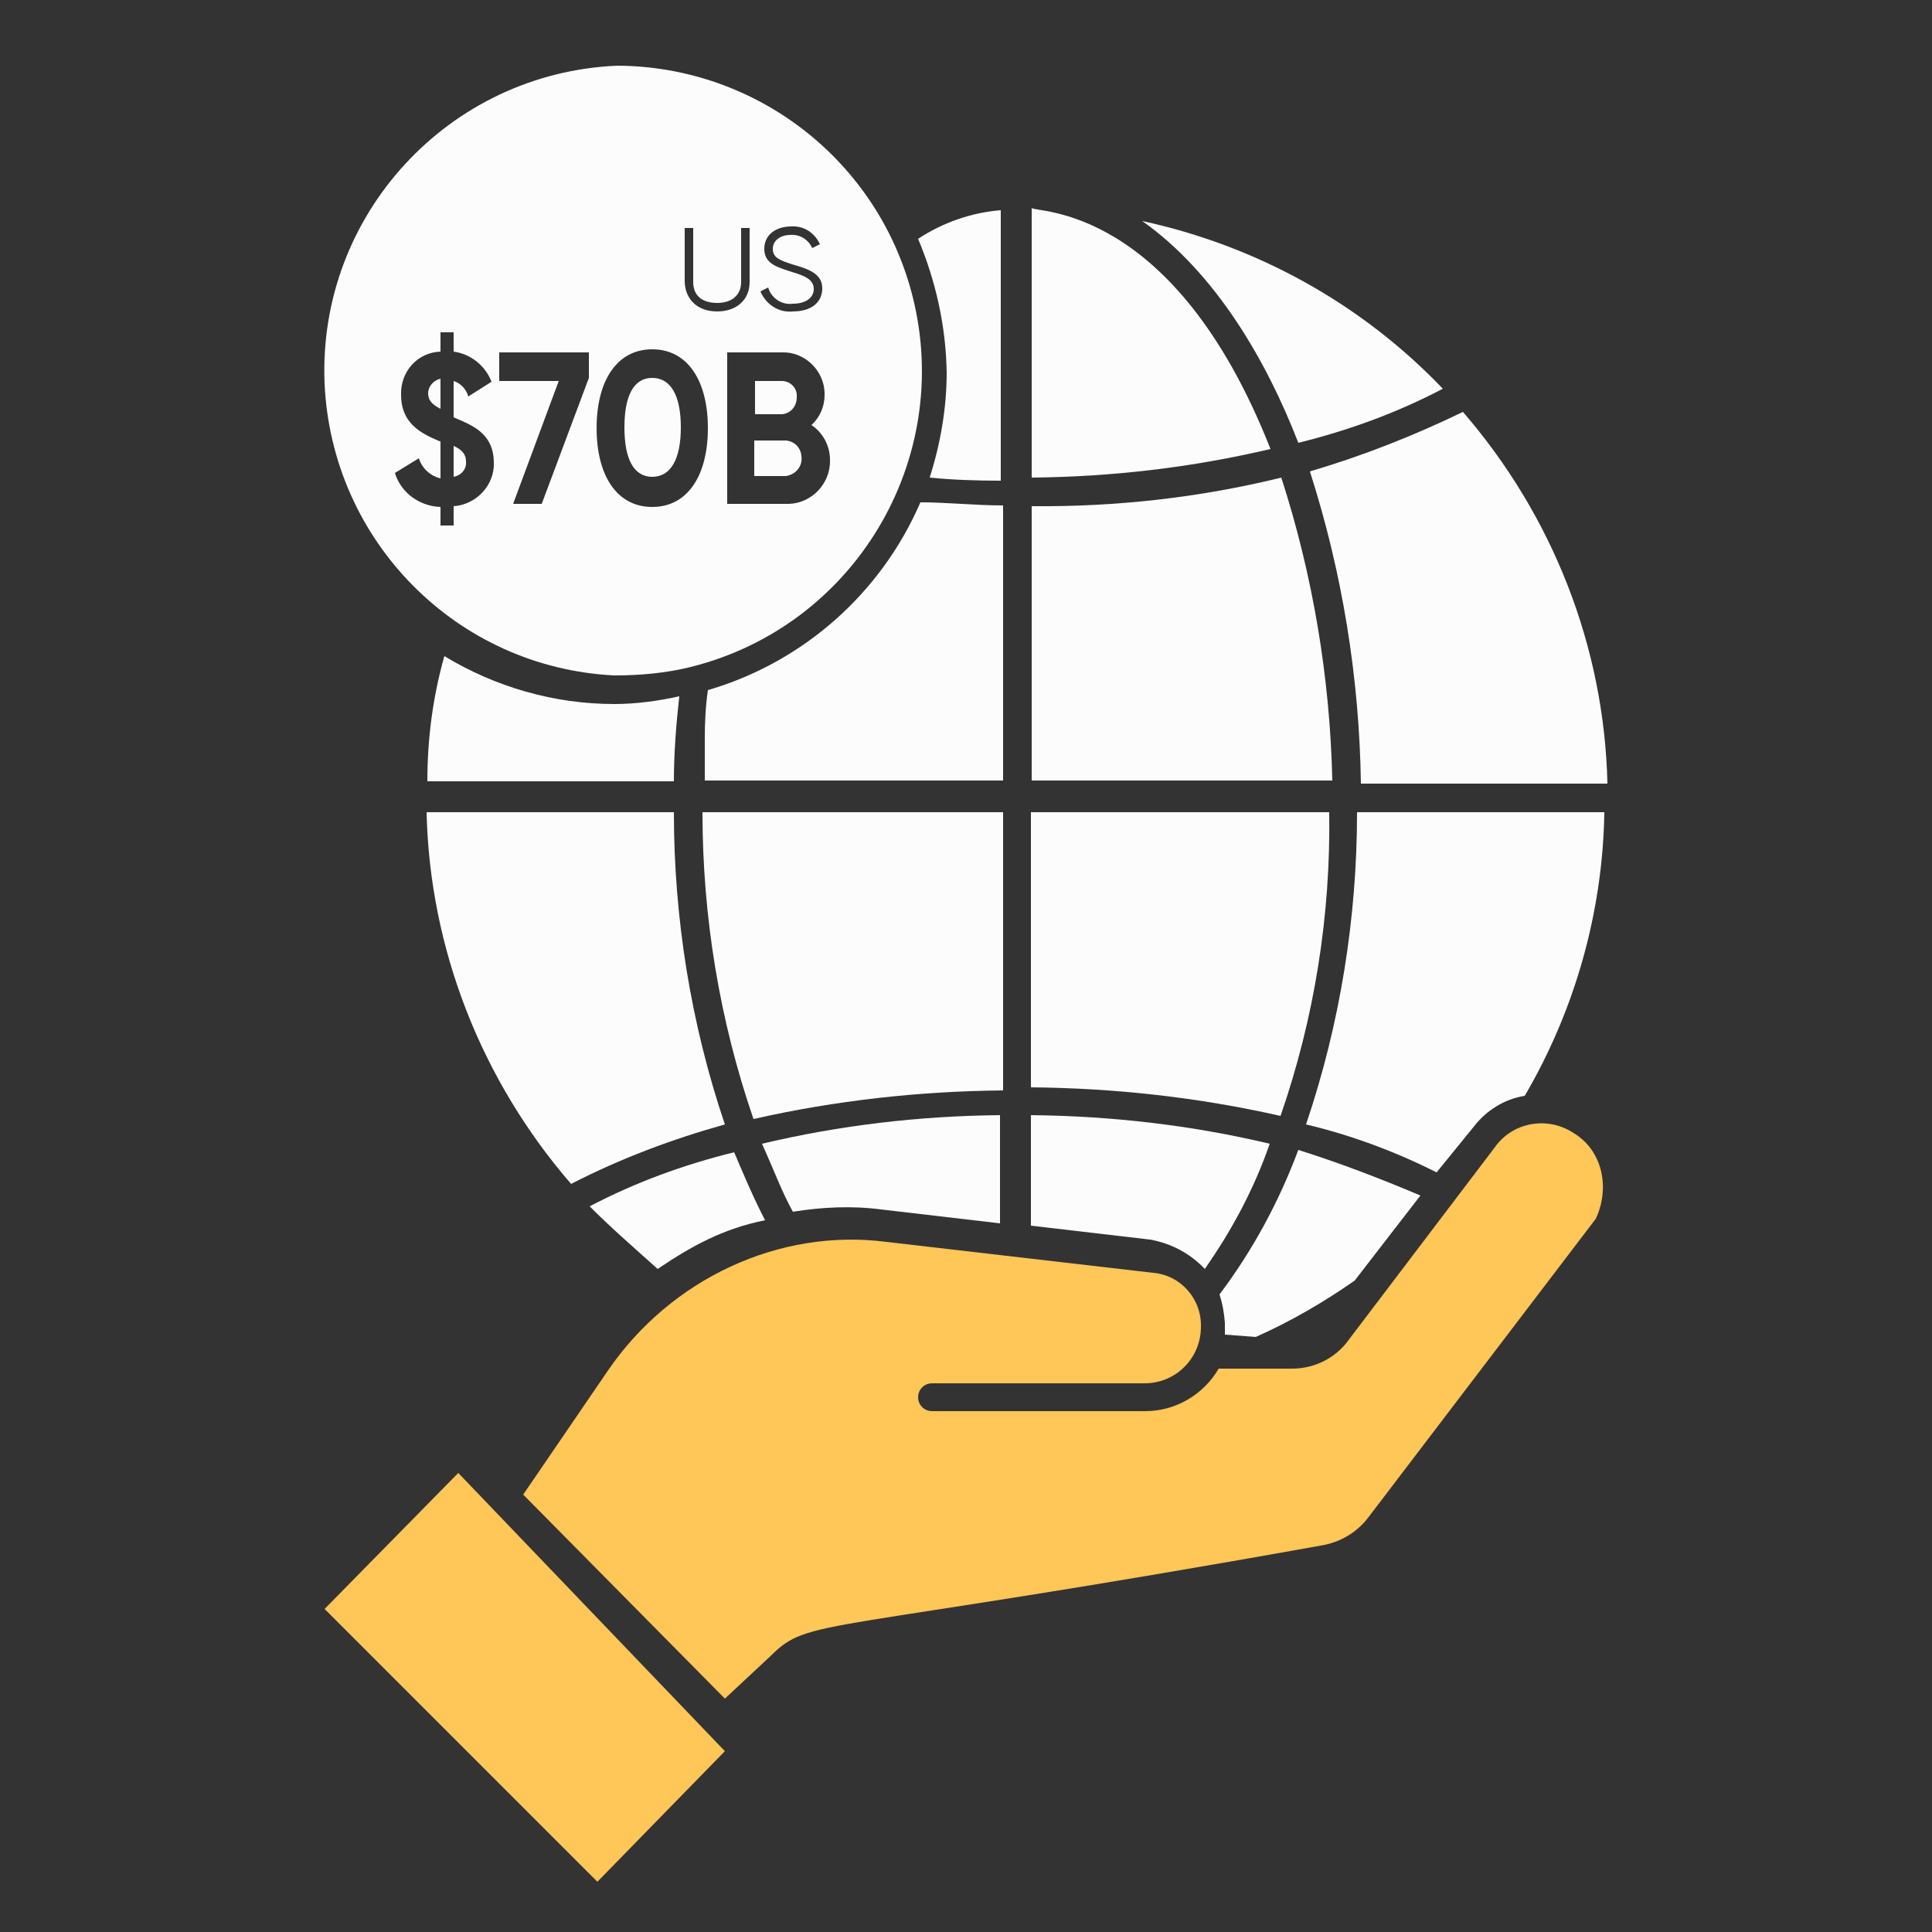
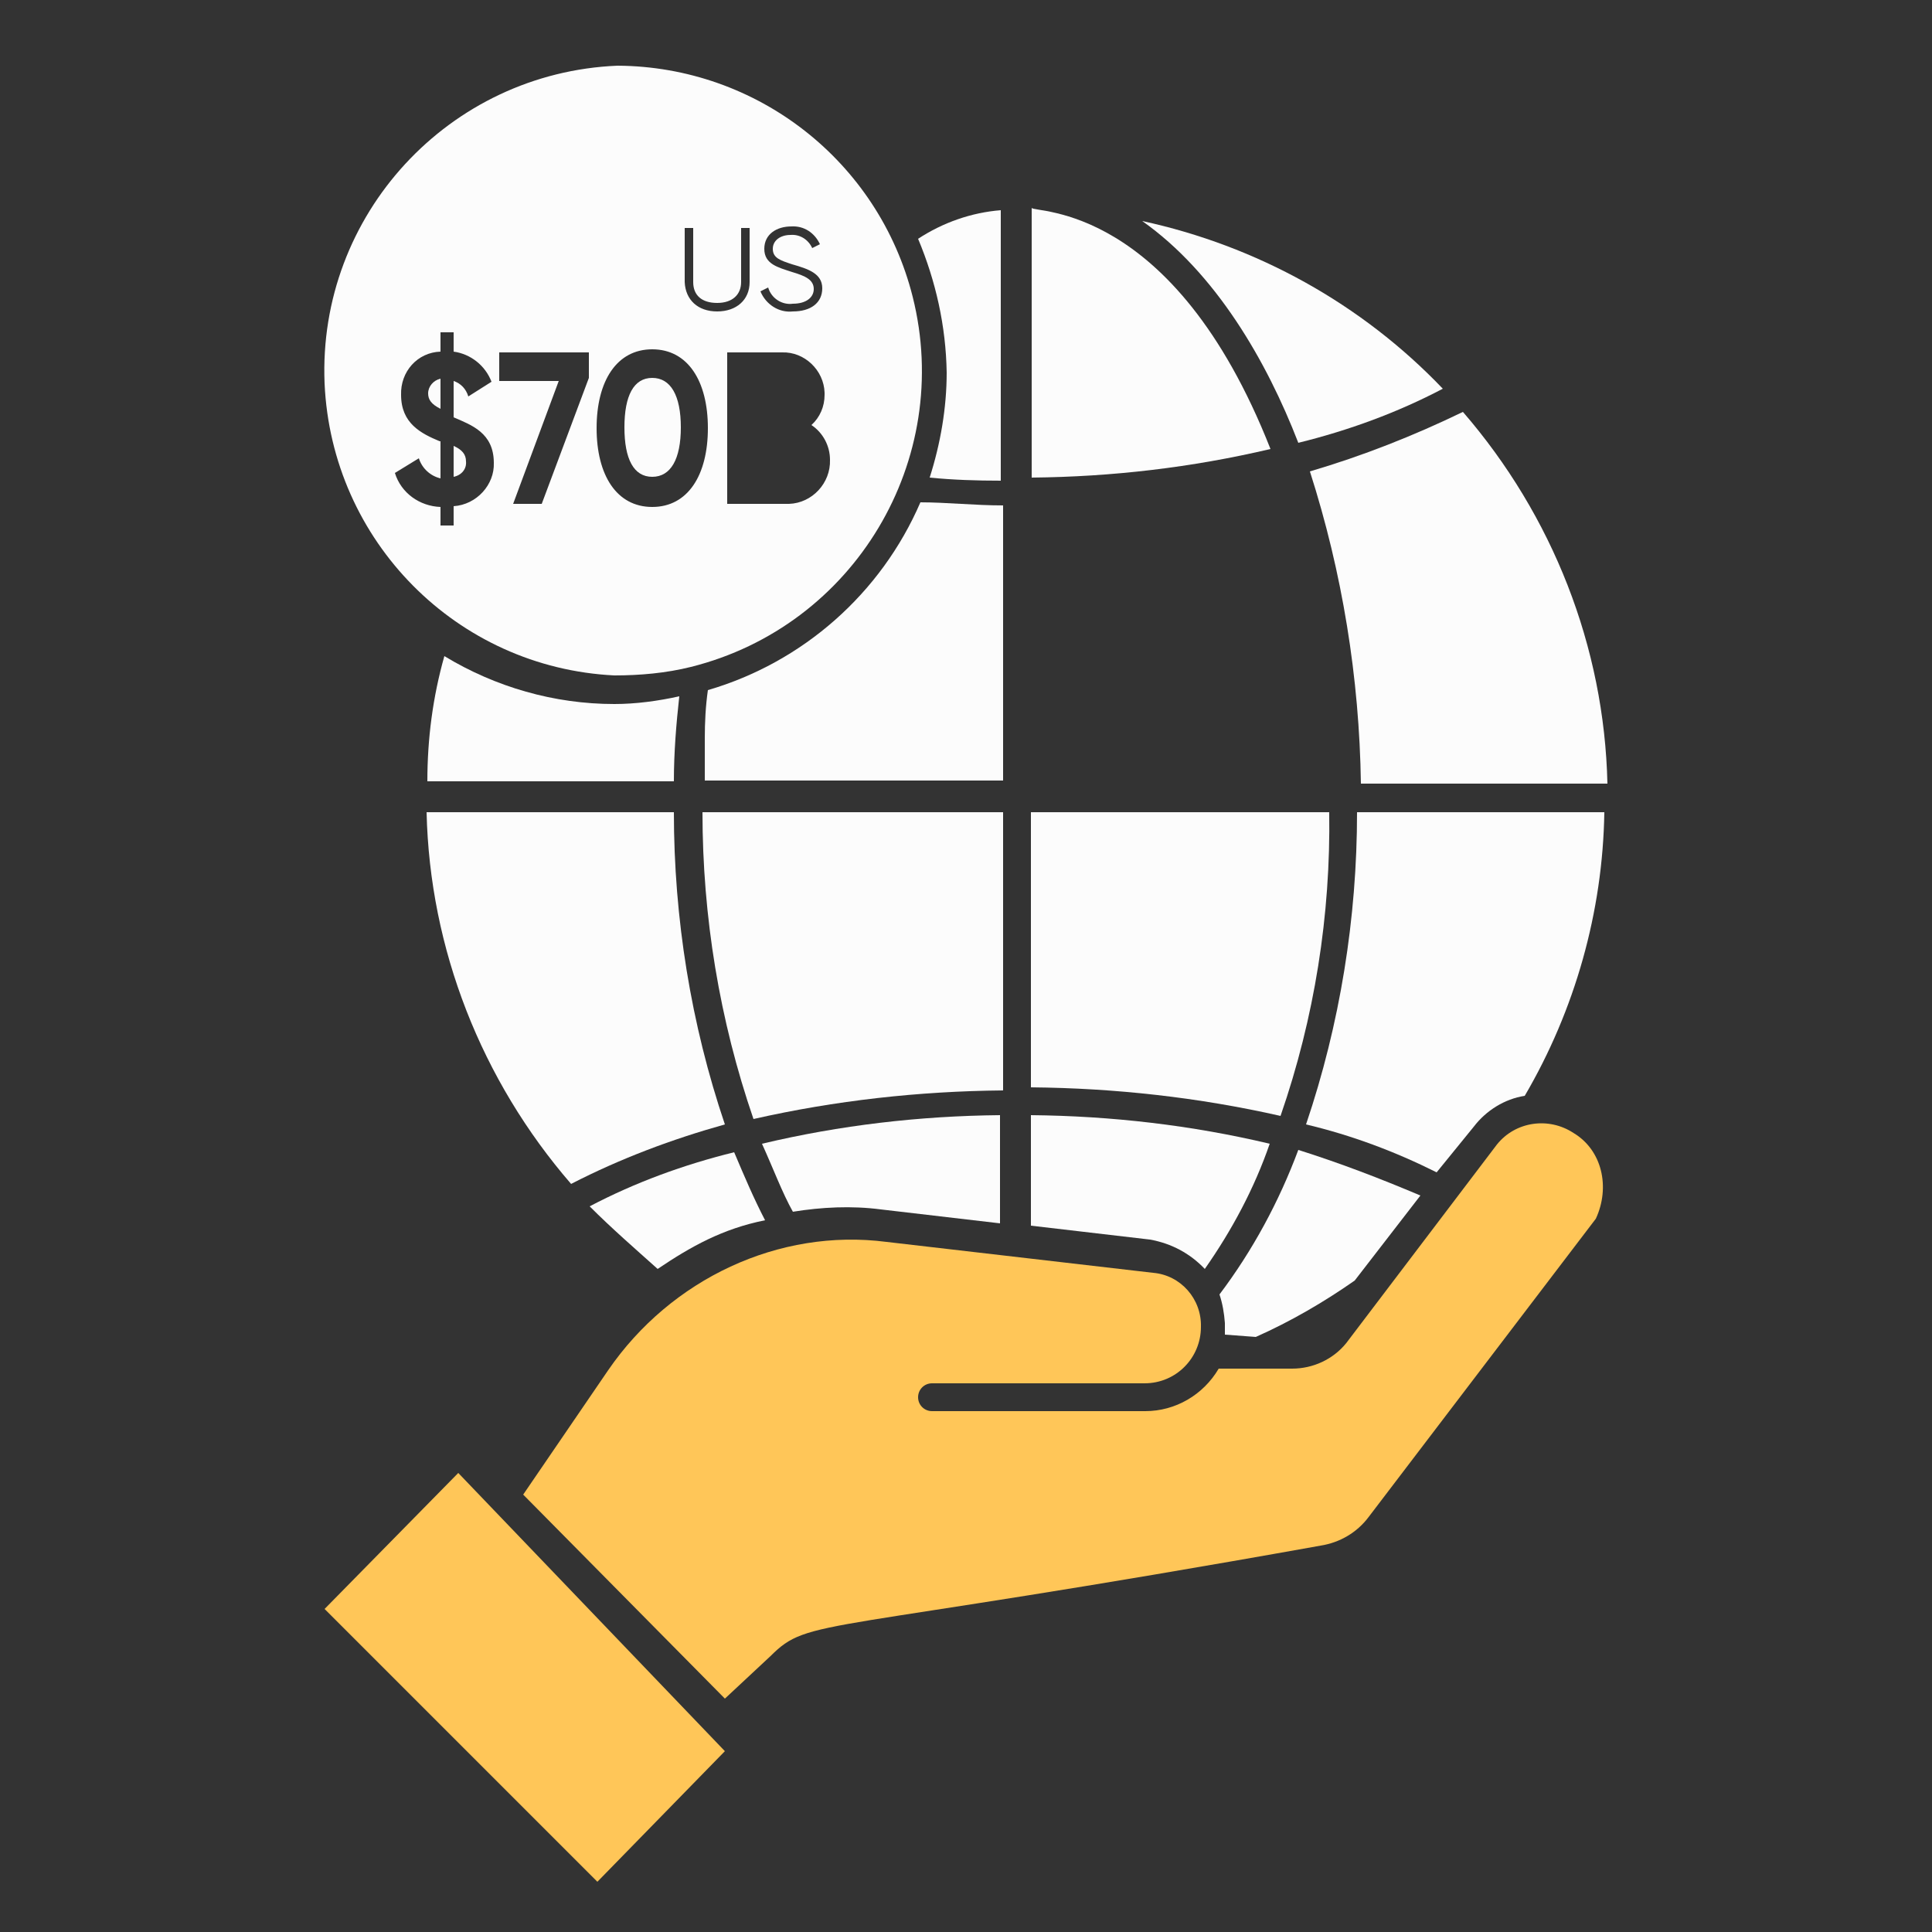
<svg xmlns="http://www.w3.org/2000/svg" version="1.1" id="Layer_1" x="0px" y="0px" viewBox="0 0 250 250" style="enable-background:new 0 0 250 250;" xml:space="preserve">
  <rect x="0" y="0" width="250" height="250" fill="#333333" stroke="none" />
  <style type="text/css">
	.st0{fill:#FCFCFC;}
	.st1{fill:#FFC658;}
</style>
  <g id="Infographic_2">
    <path class="st0" d="M155.9,164.2c3.5-5,6.4-10.4,8.4-16.2c-10.1-2.4-20.5-3.6-30.9-3.7v14.3l15.4,1.8   C151.6,160.9,154,162.2,155.9,164.2z" />
    <path class="st0" d="M172,105.1h-38.6v35.6c10.9,0.1,21.7,1.3,32.3,3.7C170.1,131.7,172.2,118.4,172,105.1z" />
    <path class="st0" d="M91.6,89.3c-0.3,2.1-0.4,4.2-0.4,6.2l0,0v5.5h38.6V65.4c-3.7,0-7.3-0.4-10.7-0.4   C114,76.8,103.9,85.7,91.6,89.3z" />
    <path class="st0" d="M162.5,173c4.5-2,8.8-4.5,12.8-7.3l8.5-11c-5.2-2.2-10.4-4.2-15.8-5.9c-2.5,6.7-5.9,13-10.2,18.7   c0.4,1.2,0.6,2.4,0.7,3.7v1.5L162.5,173z" />
    <path class="st0" d="M120.3,61.8c3,0.3,6.1,0.4,9.2,0.4v-35c-3.8,0.3-7.5,1.6-10.7,3.7c2.3,5.5,3.6,11.3,3.7,17.3   C122.5,52.8,121.7,57.4,120.3,61.8z" />
    <path class="st0" d="M176.1,101.4H208c-0.4-17.7-7.1-34.7-18.7-48.1c-6.4,3.1-13,5.7-19.8,7.7C173.7,74.1,175.9,87.7,176.1,101.4z" />
    <path class="st0" d="M190.7,145.8c1.6-2.1,4-3.6,6.6-4c6.5-11.1,10.1-23.8,10.3-36.7h-32c0,13.7-2.2,27.4-6.6,40.4   c5.9,1.4,11.5,3.5,16.9,6.2L190.7,145.8z" />
    <path class="st0" d="M168,57.3c6.5-1.6,12.8-3.9,18.7-7c-10.5-11-24.1-18.5-38.9-21.7C157.3,35.3,163.9,46.7,168,57.3z" />
    <path class="st0" d="M133.5,26.9v34.9c10.4-0.1,20.7-1.3,30.9-3.7C151.8,26.1,133.8,27.6,133.5,26.9z" />
-     <path class="st0" d="M165.8,61.8c-10.6,2.6-21.4,3.8-32.3,3.7V101h38.9C172.1,87.7,169.9,74.5,165.8,61.8z" />
    <polygon class="st1" points="42,208.2 77.3,243.5 93.8,226.6 59.3,190.6  " />
    <path class="st0" d="M93.8,145.5c-4.4-13-6.6-26.7-6.6-40.4h-32c0.4,17.7,7.1,34.7,18.7,48.1C80.3,149.9,87,147.4,93.8,145.5z" />
    <path class="st1" d="M203.6,146.6c-3.2-2.1-7.5-1.5-9.9,1.5l-19.5,25.7c-1.7,2.1-4.3,3.3-7,3.3h-9.5c-2,3.4-5.6,5.5-9.5,5.5h-27.6   c-1,0-1.8-0.8-1.8-1.8s0.8-1.8,1.8-1.8h27.5c4.1,0,7.3-3.3,7.3-7.3c0.1-3.6-2.6-6.7-6.2-7l-34.5-4c-13.9-1.8-27.9,4.8-36,16.6   l-11,16.1l26.1,26.4l5.9-5.5c5.1-5.1,5.9-2.6,71.2-14.3c2.5-0.4,4.7-1.7,6.2-3.7l29.4-38.6C208.4,153.6,207.3,148.8,203.6,146.6z" />
    <path class="st0" d="M129.8,105.1H90.9c0,13.5,2.2,26.9,6.6,39.7c10.6-2.4,21.4-3.6,32.3-3.7V105.1z" />
    <path class="st0" d="M99,157.9c-1.5-2.9-2.6-5.5-4-8.8c-6.5,1.6-12.8,3.9-18.7,7c2.9,2.9,5.9,5.5,8.8,8.1   C89.4,161.3,93.5,159,99,157.9z" />
    <path class="st0" d="M79.5,91.1c-7.8,0-15.4-2.2-22-6.2c-1.5,5.3-2.2,10.7-2.2,16.2h31.9c0-3.7,0.3-7.4,0.7-11   C85.2,90.7,82.3,91.1,79.5,91.1z" />
    <path class="st0" d="M102.6,156.8c3.7-0.6,7.6-0.8,11.4-0.3l15.4,1.8v-14c-10.4,0.1-20.7,1.3-30.8,3.7   C100.1,151.3,101.2,154.3,102.6,156.8z" />
    <path class="st0" d="M58.7,57.7v4c1-0.2,1.7-1,1.6-2C60.3,58.8,59.8,58.2,58.7,57.7z" />
    <path class="st0" d="M55.4,50.9c0,0.8,0.4,1.4,1.6,2V49C56.1,49.2,55.4,50,55.4,50.9z" />
-     <path class="st0" d="M103.1,51.4c0.1-1.1-0.7-2-1.8-2.1h-0.1h-3.5v4.3h3.5C102.3,53.5,103.1,52.6,103.1,51.4L103.1,51.4z" />
    <path class="st0" d="M84.4,48.9c-2.4,0-3.6,2.3-3.6,6.4s1.2,6.4,3.6,6.4s3.7-2.3,3.7-6.4S86.8,48.9,84.4,48.9z" />
    <path class="st0" d="M79.9,8.5C58.1,9.4,41.1,27.8,42,49.6C42.9,70,59.1,86.4,79.5,87.4c3.3,0,6.7-0.3,9.9-1.1   c21.2-5.3,34-26.8,28.7-47.9C113.7,20.9,98,8.6,79.9,8.5L79.9,8.5z M102.5,35.2c-1.8-0.6-3.6-1-3.6-3c0-1.9,1.6-2.9,3.5-2.9   c1.6-0.1,3,0.8,3.7,2.3l-1,0.5c-0.5-1.1-1.6-1.8-2.8-1.7c-1.3,0-2.3,0.7-2.3,1.8c0,1.2,1,1.5,2.5,2c2.1,0.6,3.9,1.2,3.9,3.1   s-1.5,3-3.8,3c-1.8,0.2-3.5-0.9-4.2-2.6l1-0.5c0.4,1.4,1.8,2.3,3.2,2.1c1.7,0,2.7-0.8,2.7-1.9C105.3,36.2,104.2,35.7,102.5,35.2z    M58.7,65.5V68H57v-2.4c-2.7-0.1-5.1-1.8-5.9-4.4l3.1-1.9c0.4,1.3,1.5,2.3,2.8,2.6v-4.8h-0.1c-2.4-1-5-2.3-5-6   c-0.1-3,2.1-5.5,5.1-5.6V43h1.7v2.5c2.2,0.3,4.1,1.8,4.9,3.9l-3,1.9c-0.3-1-1-1.7-1.9-2V54c2.3,1,5.2,2,5.2,5.9   C64,62.7,61.7,65.3,58.7,65.5L58.7,65.5z M76.2,48.9l-6.1,16.3h-3.7l5.9-15.9h-7.7v-3.7h11.6C76.2,45.6,76.2,48.9,76.2,48.9z    M84.4,65.6c-4.6,0-7.2-4.1-7.2-10.2s2.6-10.2,7.2-10.2s7.2,4.1,7.2,10.2S89,65.6,84.4,65.6L84.4,65.6z M88.6,36.5v-7h1.1v7   c0,1.7,1.1,2.7,3.1,2.7s3.1-1.1,3.1-2.7v-7H97v7c0,2.3-1.7,3.8-4.2,3.8S88.7,38.8,88.6,36.5L88.6,36.5z M101.7,65.2h-7.6V45.6h7.1   c2.9-0.1,5.4,2.3,5.5,5.2c0,0.1,0,0.2,0,0.3c0,1.5-0.6,2.9-1.7,3.9c1.5,1,2.4,2.7,2.4,4.5c0.1,3-2.3,5.6-5.3,5.7   C101.9,65.2,101.8,65.2,101.7,65.2L101.7,65.2z" />
-     <path class="st0" d="M101.7,57h-4.1v4.6h4.1c1.3-0.2,2.2-1.3,2-2.6C103.6,57.9,102.8,57.1,101.7,57z" />
  </g>
</svg>